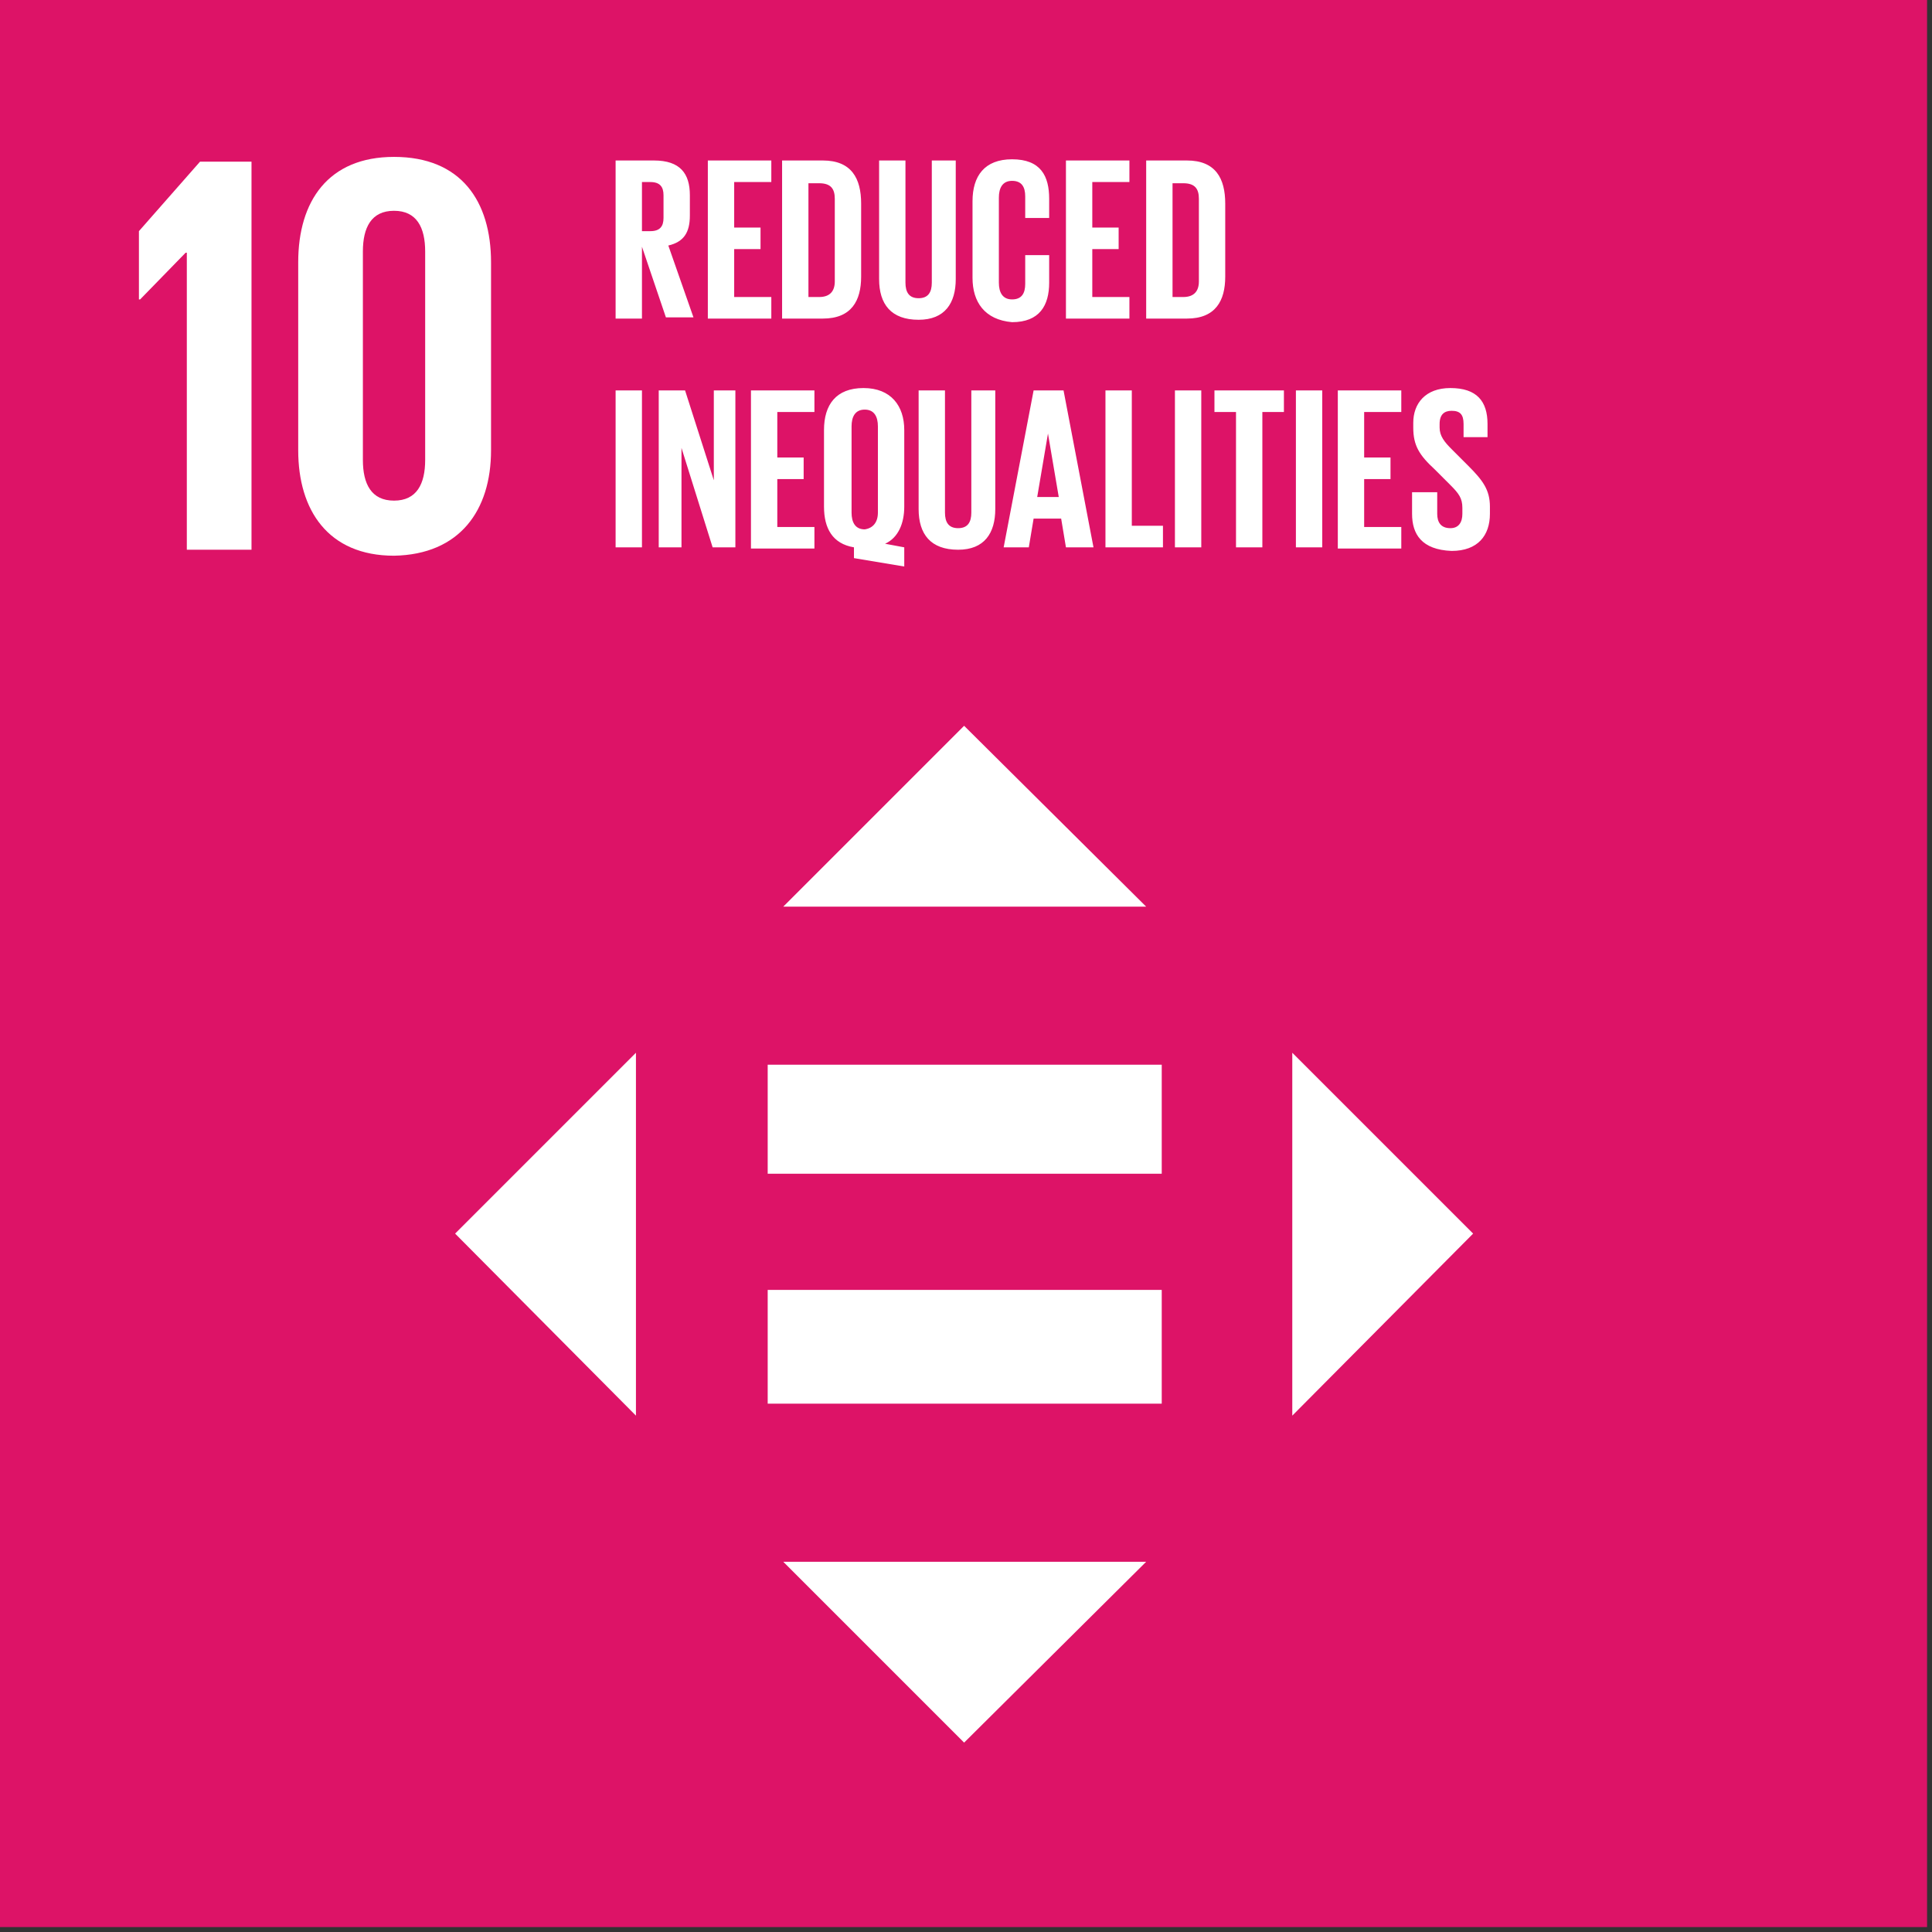
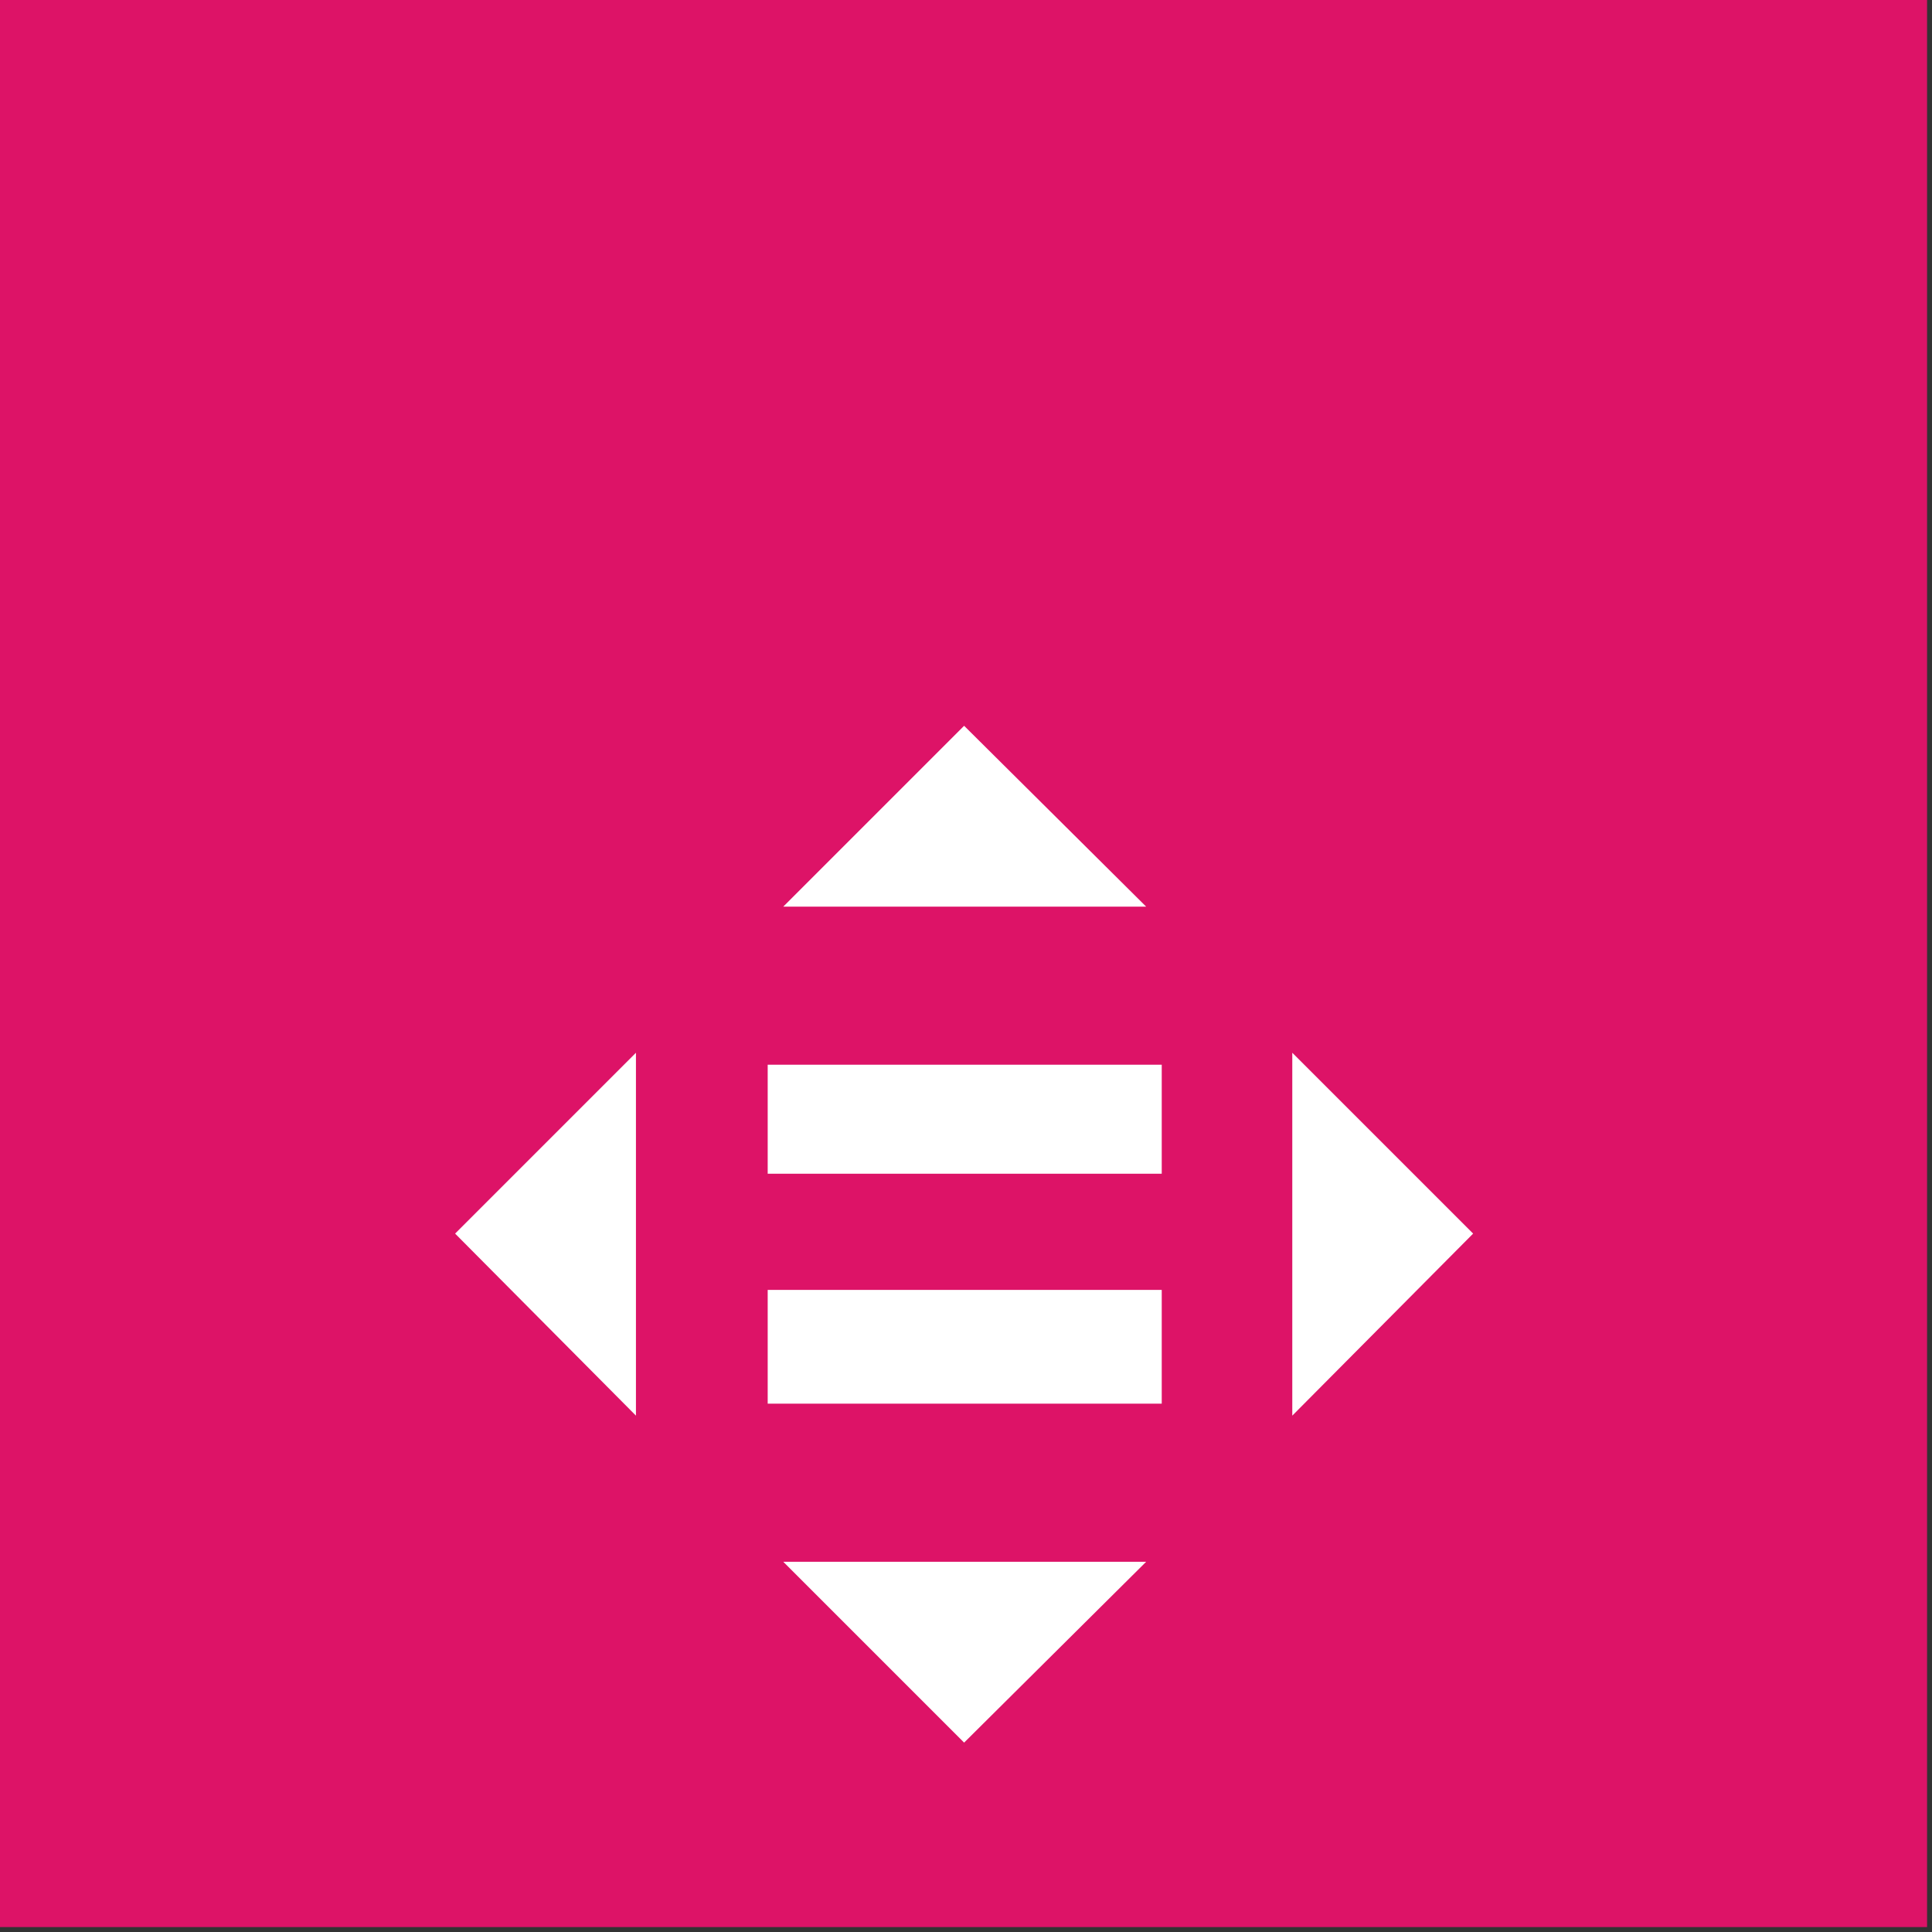
<svg xmlns="http://www.w3.org/2000/svg" width="163" height="163" viewBox="0 0 163 163" fill="none">
  <rect x="0" y="0" width="163" height="163" fill="#333333" stroke="none" />
  <path d="M0 0H162.583V162.583H0V0Z" fill="#DD1367" />
-   <path d="M15.762 21.321V46.38H21.219V13.641H16.874L11.721 19.502V25.262H11.822L15.662 21.321H15.762ZM41.428 37.993V22.129C41.428 16.976 38.902 13.237 33.243 13.237C27.686 13.237 25.16 16.976 25.16 22.129V37.993C25.16 43.046 27.686 46.885 33.243 46.885C38.801 46.784 41.428 43.046 41.428 37.993ZM30.616 38.802V21.22C30.616 19.199 31.324 17.784 33.243 17.784C35.163 17.784 35.871 19.199 35.871 21.22V38.802C35.871 40.823 35.163 42.237 33.243 42.237C31.324 42.237 30.616 40.823 30.616 38.802Z" fill="white" />
-   <path d="M54.161 20.815V26.878H51.938V13.54H55.172C57.395 13.54 58.203 14.652 58.203 16.47V18.188C58.203 19.603 57.698 20.411 56.385 20.714L58.507 26.777H56.182L54.161 20.815ZM54.161 15.359V19.502H54.869C55.677 19.502 55.98 19.098 55.98 18.39V16.47C55.98 15.763 55.677 15.359 54.869 15.359H54.161ZM59.719 13.54H65.075V15.359H61.942V19.199H64.165V21.017H61.942V25.059H65.075V26.878H59.719V13.54ZM72.653 17.178V23.341C72.653 25.362 71.844 26.878 69.419 26.878H65.984V13.54H69.419C71.844 13.54 72.653 15.056 72.653 17.178ZM69.116 25.059C70.026 25.059 70.43 24.554 70.43 23.746V16.773C70.43 15.965 70.127 15.46 69.116 15.46H68.207V25.059H69.116ZM80.635 13.54V23.544C80.635 25.564 79.726 26.979 77.503 26.979C75.179 26.979 74.169 25.666 74.169 23.544V13.54H76.392V23.847C76.392 24.655 76.695 25.16 77.503 25.16C78.311 25.16 78.615 24.655 78.615 23.847V13.54H80.635ZM82.05 23.442V16.976C82.05 14.854 83.061 13.439 85.385 13.439C87.81 13.439 88.517 14.854 88.517 16.773V18.39H86.496V16.571C86.496 15.763 86.193 15.258 85.385 15.258C84.576 15.258 84.273 15.864 84.273 16.672V23.847C84.273 24.655 84.576 25.261 85.385 25.261C86.193 25.261 86.496 24.756 86.496 23.948V21.523H88.517V23.847C88.517 25.767 87.709 27.181 85.385 27.181C83.061 26.979 82.05 25.463 82.05 23.442ZM89.932 13.54H95.287V15.359H92.155V19.199H94.378V21.017H92.155V25.059H95.287V26.878H89.932V13.54ZM103.371 17.178V23.341C103.371 25.362 102.563 26.878 100.137 26.878H96.702V13.54H100.137C102.563 13.54 103.371 15.056 103.371 17.178ZM99.834 25.059C100.744 25.059 101.148 24.554 101.148 23.746V16.773C101.148 15.965 100.845 15.46 99.834 15.46H98.925V25.059H99.834Z" fill="white" />
-   <path d="M51.938 32.941H54.161V46.178H51.938V32.941ZM57.496 37.791V46.178H55.576V32.941H57.799L60.224 40.52V32.941H62.043V46.178H60.123L57.496 37.791ZM63.357 32.941H68.712V34.76H65.58V38.6H67.803V40.419H65.58V44.46H68.712V46.279H63.357V32.941ZM72.047 47.088V46.178C70.228 45.875 69.52 44.561 69.52 42.743V36.276C69.52 34.154 70.531 32.739 72.855 32.739C75.179 32.739 76.291 34.255 76.291 36.276V42.743C76.291 44.157 75.785 45.37 74.674 45.875L76.291 46.178V47.795L72.047 47.088ZM74.067 43.248V35.972C74.067 35.164 73.764 34.558 72.956 34.558C72.148 34.558 71.845 35.164 71.845 35.972V43.248C71.845 44.056 72.148 44.662 72.956 44.662C73.663 44.561 74.067 44.056 74.067 43.248ZM83.97 32.941V42.945C83.97 44.966 83.061 46.38 80.838 46.38C78.514 46.38 77.503 45.067 77.503 42.945V32.941H79.726V43.248C79.726 44.056 80.029 44.561 80.838 44.561C81.646 44.561 81.949 44.056 81.949 43.248V32.941H83.97ZM84.677 46.178L87.204 32.941H89.73L92.256 46.178H89.932L89.528 43.753H87.204L86.799 46.178H84.677ZM87.507 41.934H89.326L88.416 36.579L87.507 41.934ZM93.266 32.941H95.489V44.359H98.117V46.178H93.266V32.941ZM99.127 32.941H101.35V46.178H99.127V32.941ZM102.36 32.941H108.322V34.76H106.503V46.178H104.28V34.76H102.461V32.941H102.36ZM109.333 32.941H111.556V46.178H109.333V32.941ZM112.869 32.941H118.225V34.76H115.092V38.6H117.315V40.419H115.092V44.46H118.225V46.279H112.869V32.941ZM119.134 43.349V41.53H121.256V43.349C121.256 44.056 121.559 44.561 122.368 44.561C123.075 44.561 123.378 44.056 123.378 43.349V42.844C123.378 42.035 123.075 41.631 122.368 40.924L121.054 39.61C119.74 38.398 119.235 37.589 119.235 36.074V35.669C119.235 34.053 120.246 32.739 122.368 32.739C124.591 32.739 125.5 33.85 125.5 35.77V36.882H123.479V35.77C123.479 34.962 123.176 34.659 122.469 34.659C121.862 34.659 121.458 34.962 121.458 35.77V36.074C121.458 36.781 121.862 37.286 122.469 37.892L123.883 39.307C125.096 40.52 125.702 41.328 125.702 42.743V43.349C125.702 45.168 124.692 46.481 122.469 46.481C119.942 46.38 119.134 45.067 119.134 43.349Z" fill="white" />
  <path d="M53.654 88.819L38.397 104.077L53.654 119.436V88.819ZM109.028 119.436L124.286 104.077L109.028 88.819V119.436ZM96.7 76.492L81.341 61.234L66.083 76.492H96.7ZM66.083 131.764L81.341 147.022L96.7 131.764H66.083ZM64.769 89.83H98.014V99.025H64.769V89.83ZM64.769 108.827H98.014V118.426H64.769V108.827Z" fill="white" />
</svg>